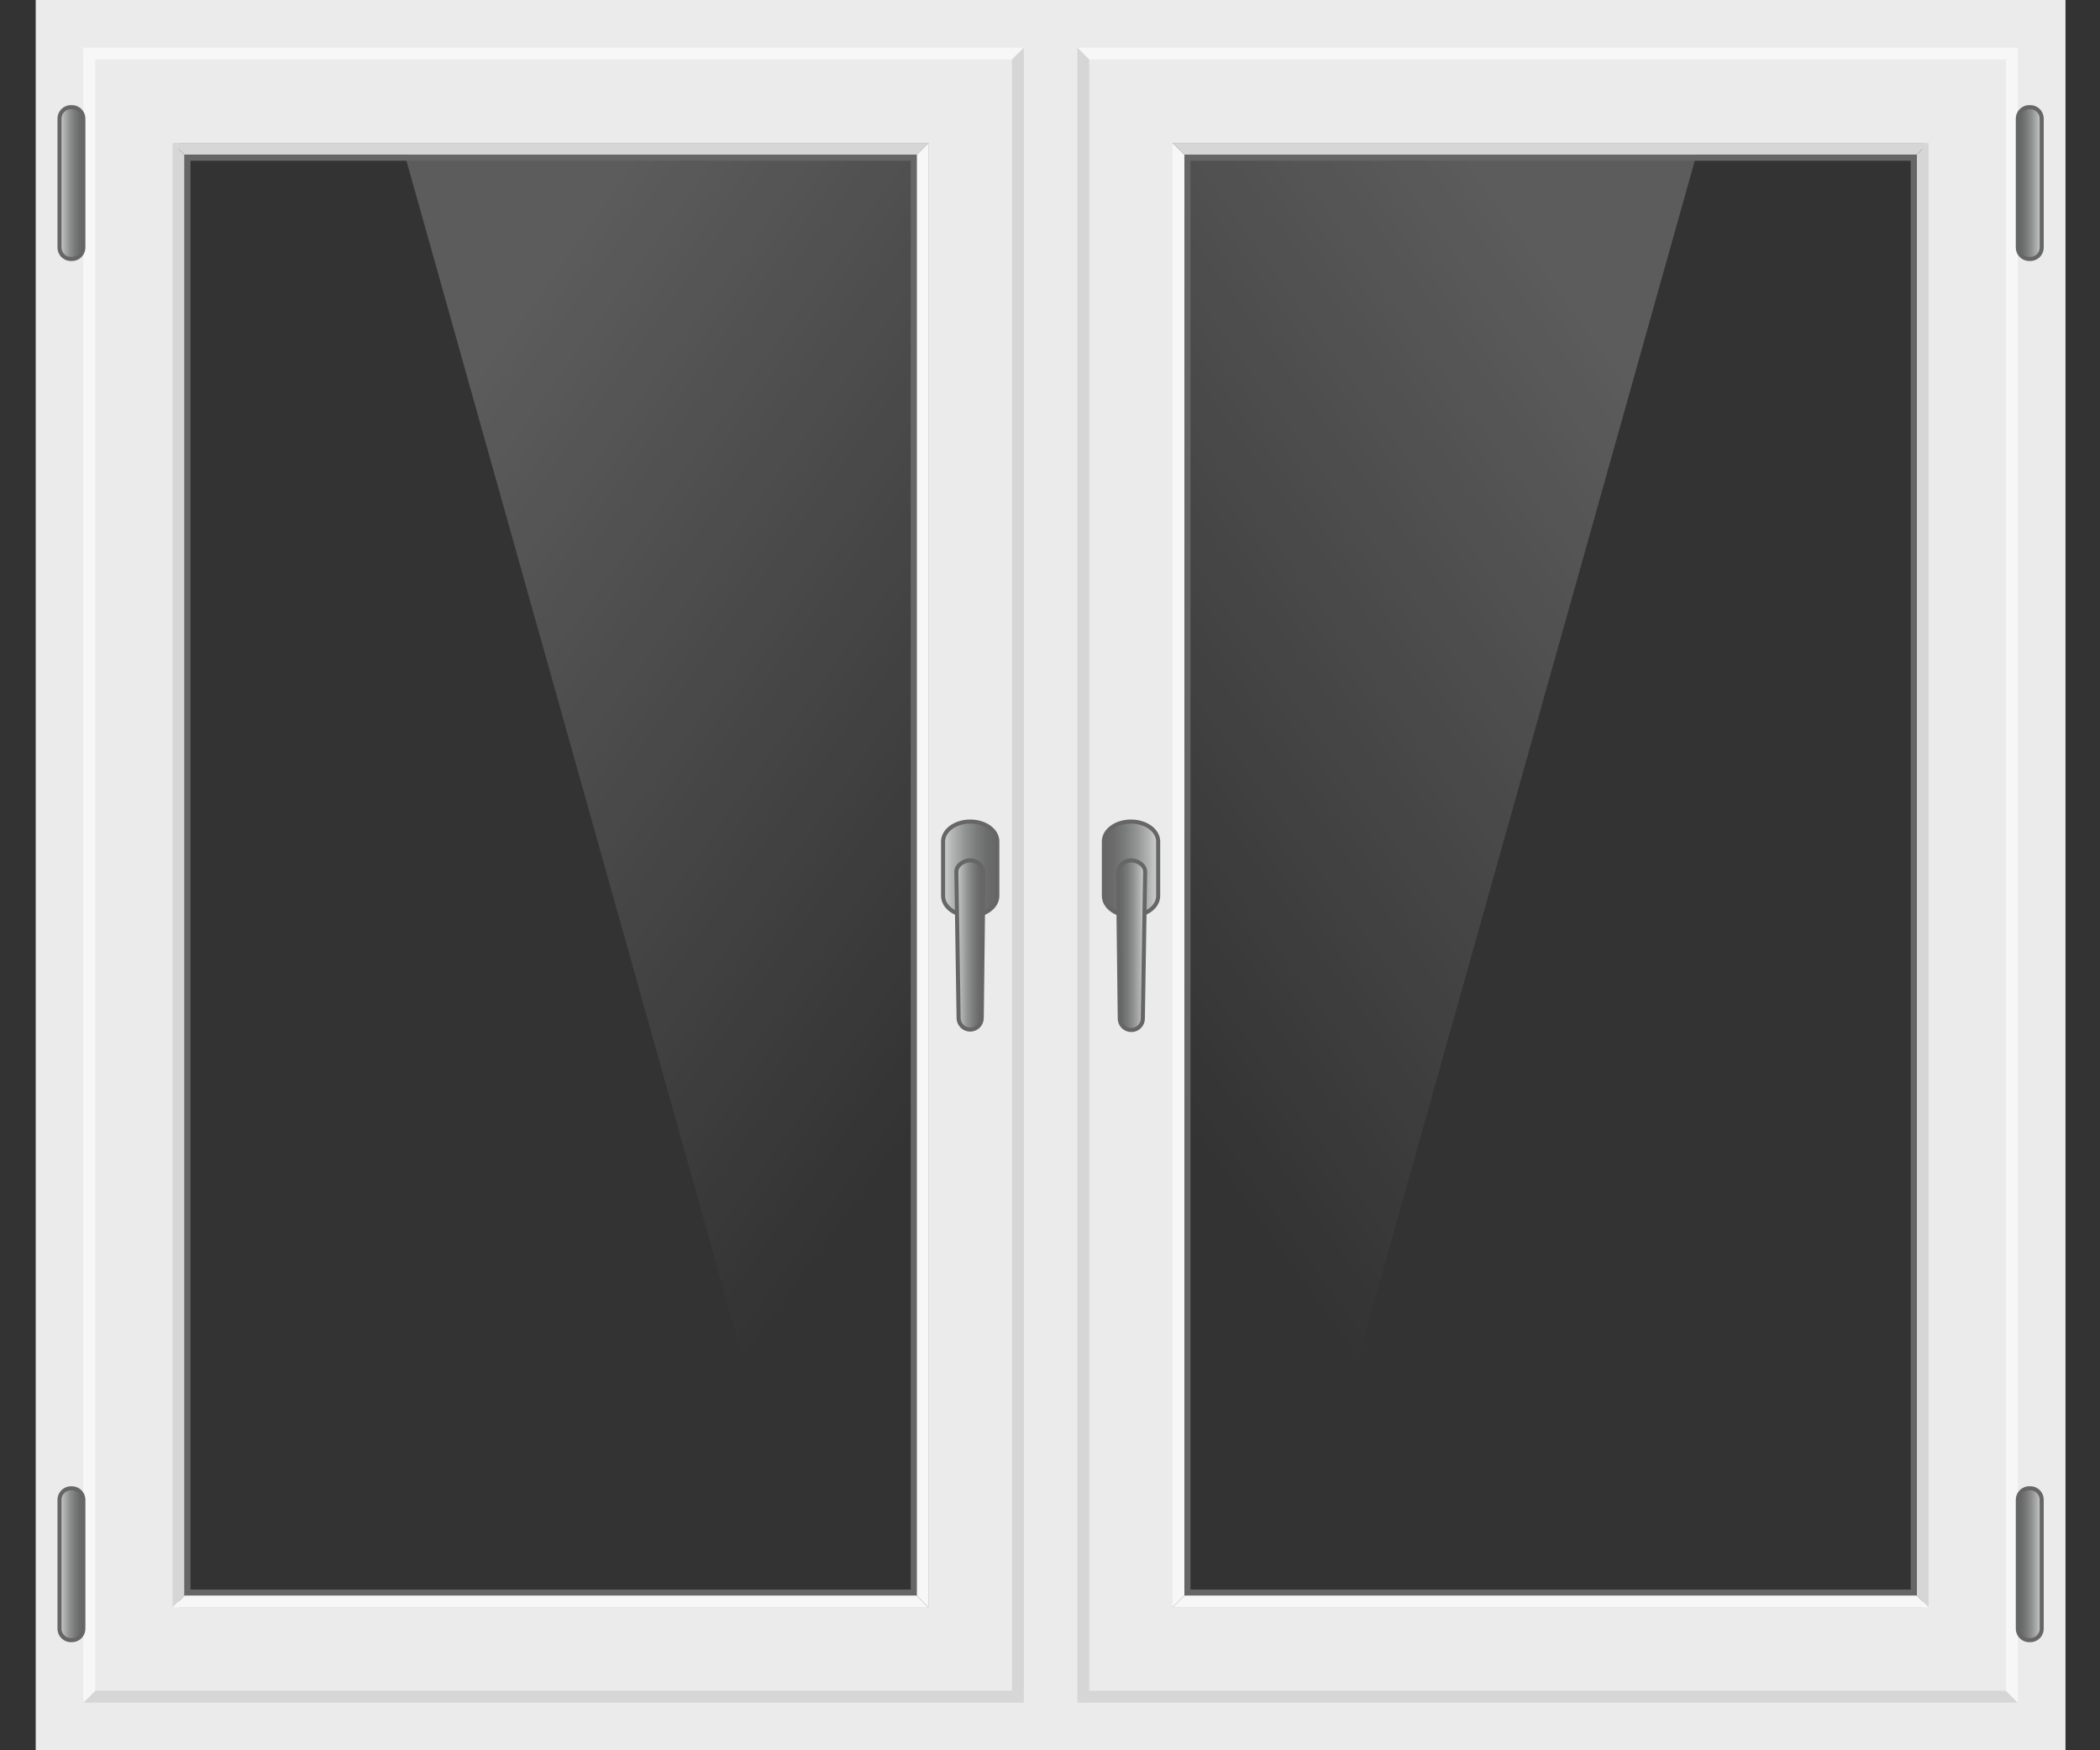
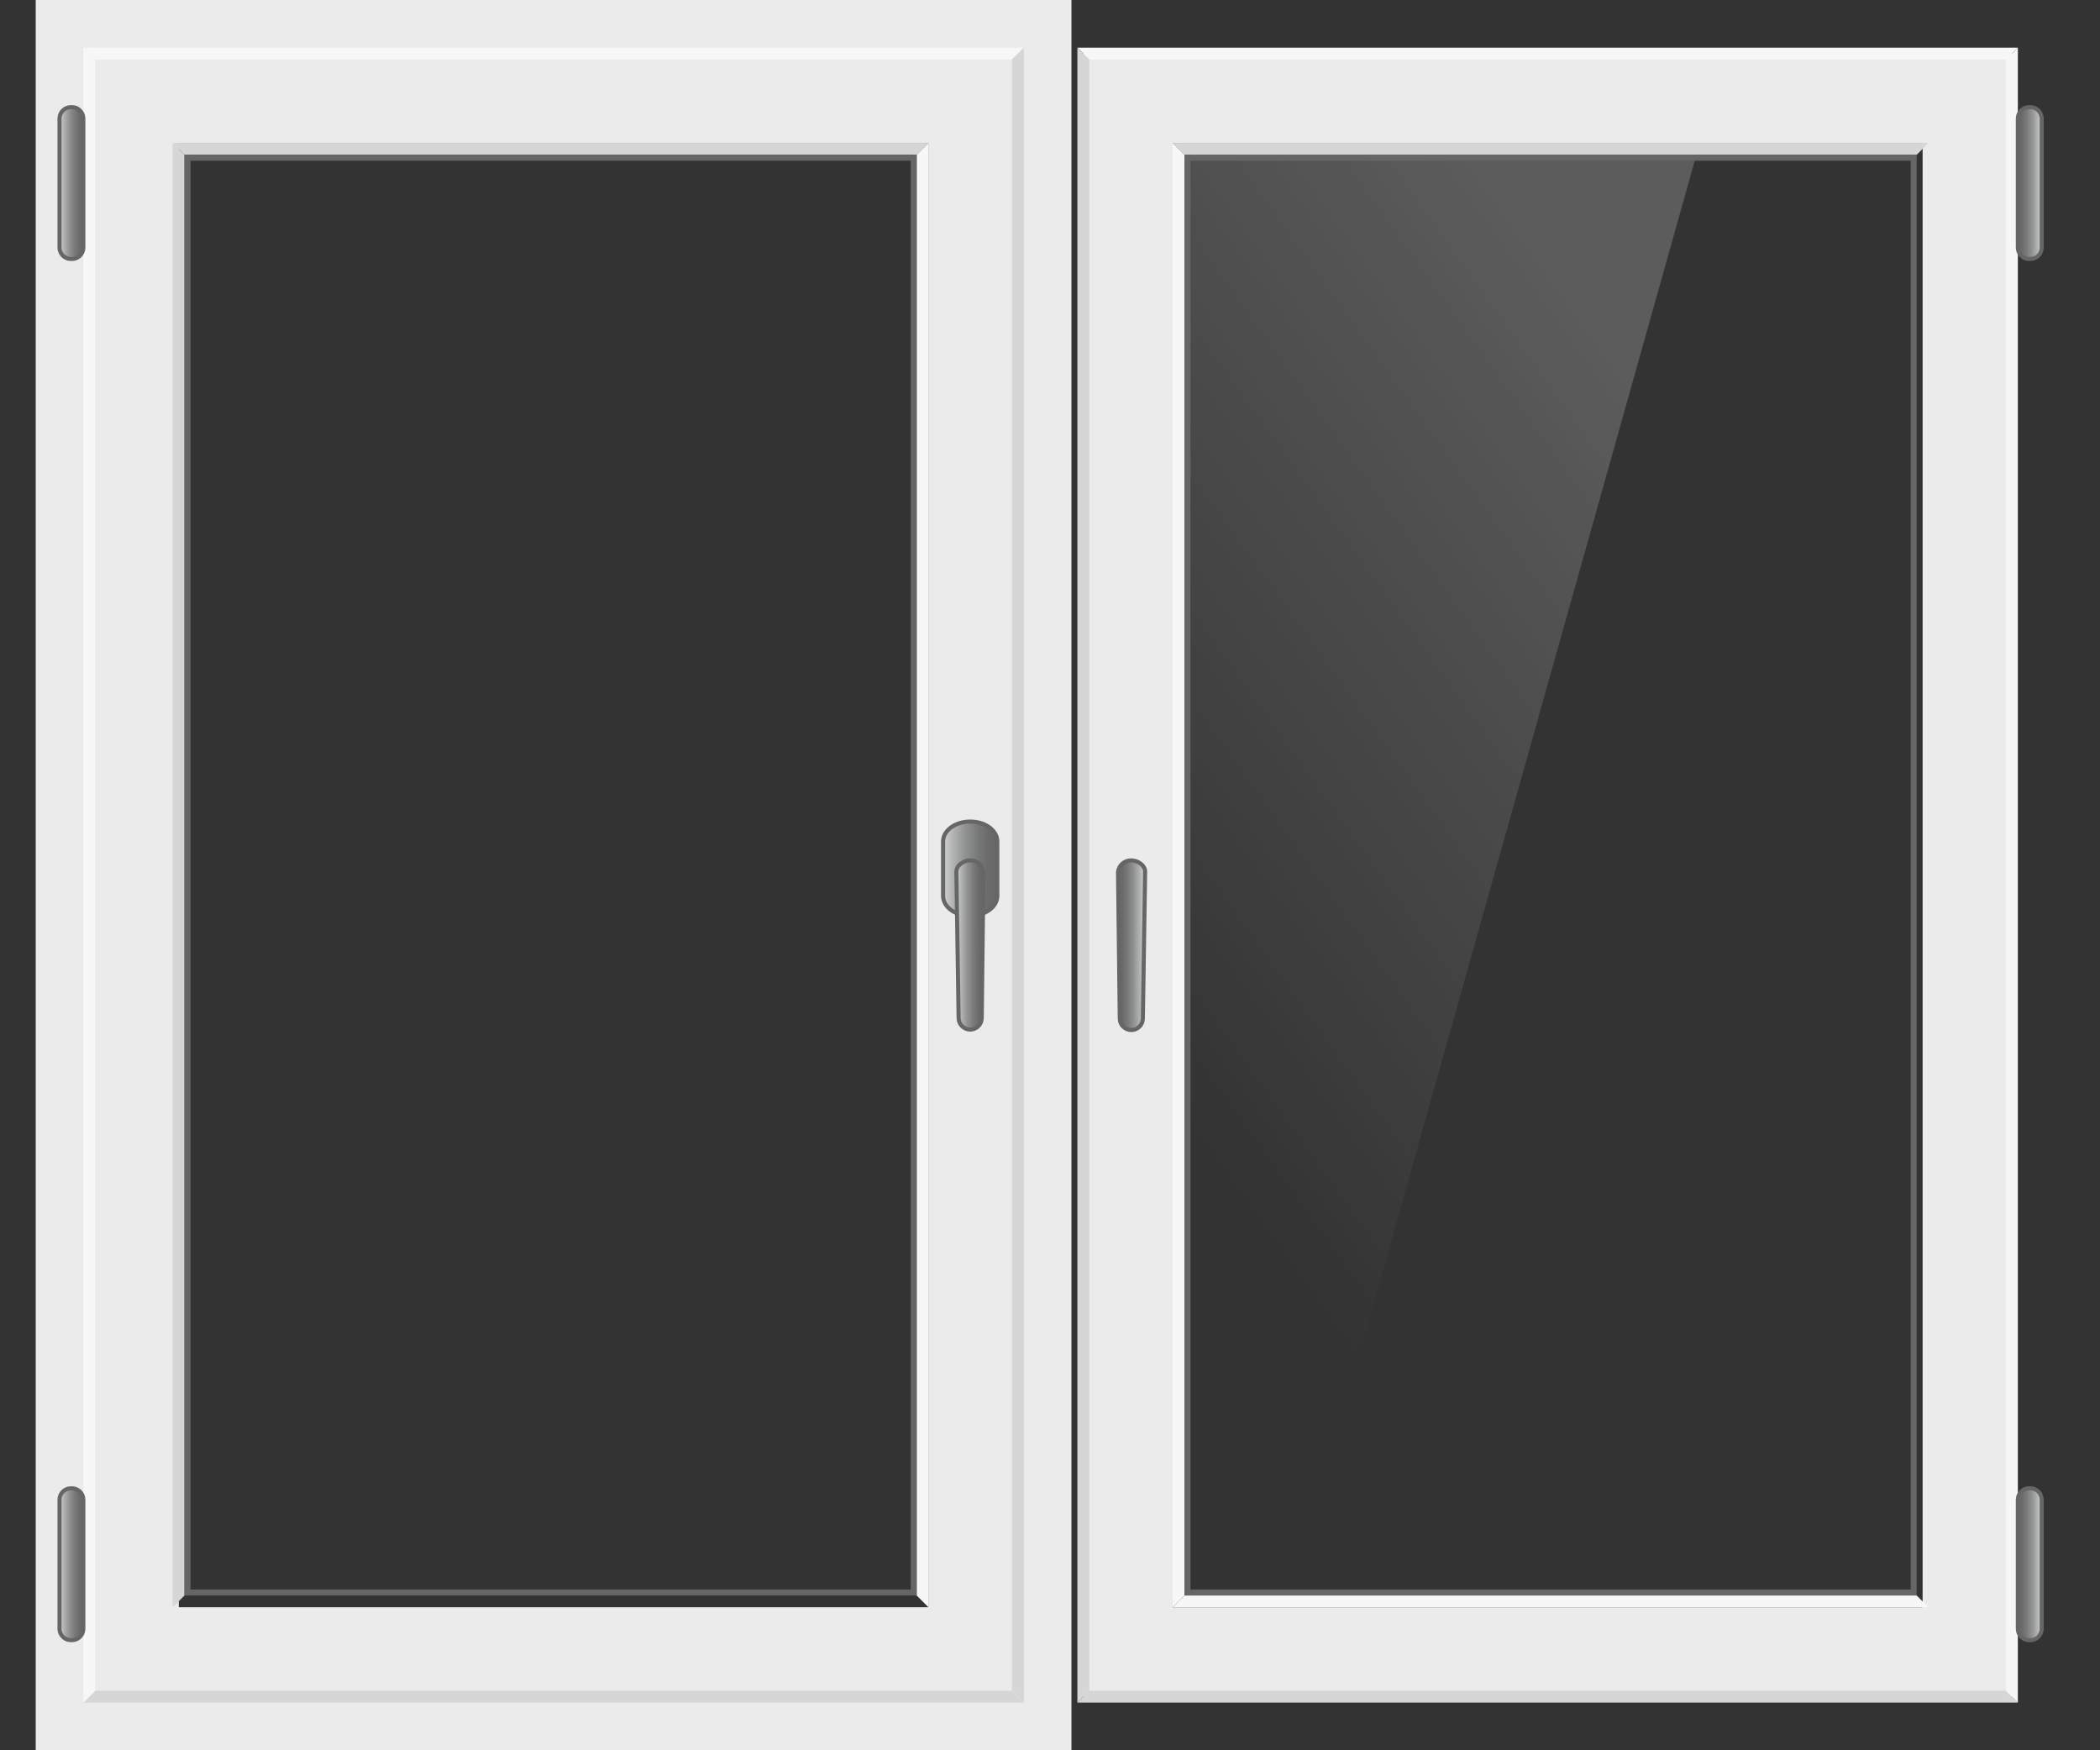
<svg xmlns="http://www.w3.org/2000/svg" width="144" height="120" viewBox="0 0 144 120" fill="none">
  <rect x="0" y="0" width="144" height="120" fill="#333333" stroke="none" />
-   <path d="M70.613 0V120H141.634V0H70.613ZM131.838 110.204H80.409V9.796H131.838V110.204Z" fill="#EBEBEB" />
  <path d="M74.286 3.673V116.327H137.96V3.673H74.286ZM131.837 110.204H80.409V9.796H131.837V110.204Z" fill="#EBEBEB" />
  <path d="M137.55 4.081L138.367 3.266H73.877L74.694 4.081H137.55Z" fill="#F7F7F7" />
  <path d="M74.694 4.081L73.877 3.266V116.734L74.694 115.919V4.081Z" fill="#D6D6D6" />
  <path d="M74.694 115.919L73.877 116.734H138.367L137.55 115.919H74.694Z" fill="#D6D6D6" />
  <path d="M137.551 4.081V115.919L138.367 116.734V3.266L137.551 4.081Z" fill="#F7F7F7" />
  <path d="M131.429 10.613L132.246 9.796H80.409L81.225 10.613H131.429Z" fill="#D6D6D6" />
  <path d="M81.225 10.613L80.409 9.796V110.204L81.225 109.387V10.613Z" fill="#F7F7F7" />
-   <path d="M131.429 10.613V109.387L132.245 110.204V9.796L131.429 10.613Z" fill="#D6D6D6" />
  <path d="M81.225 109.387L80.409 110.204H132.246L131.429 109.387H81.225Z" fill="#F7F7F7" />
  <path opacity="0.2" d="M92.245 96.327H81.225V10.613H116.327L92.245 96.327Z" fill="url(#paint0_linear)" />
  <path d="M131.021 11.02V108.98H81.634V11.02H131.021ZM131.429 10.613H81.225V109.387H131.429V10.613Z" fill="#666666" />
-   <path d="M79.417 61.42C79.417 62.176 78.6 62.788 77.556 62.788C76.527 62.788 75.694 62.176 75.694 61.42V57.694C75.694 56.939 76.511 56.327 77.556 56.327C78.581 56.327 79.417 56.939 79.417 57.694V61.42Z" fill="url(#paint1_linear)" stroke="#666666" stroke-width="0.28" />
  <path d="M78.367 69.796C78.371 69.903 78.354 70.009 78.316 70.109C78.278 70.208 78.221 70.299 78.147 70.376C78.073 70.453 77.984 70.514 77.886 70.556C77.788 70.598 77.682 70.619 77.575 70.619C77.469 70.619 77.363 70.598 77.265 70.556C77.167 70.514 77.078 70.453 77.004 70.376C76.93 70.299 76.873 70.208 76.835 70.109C76.797 70.009 76.78 69.903 76.784 69.796L76.665 59.78C76.692 59.558 76.799 59.354 76.968 59.208C77.136 59.062 77.353 58.984 77.576 58.989C78.012 58.989 78.523 59.323 78.523 59.764L78.367 69.796Z" fill="url(#paint2_linear)" stroke="#666666" stroke-width="0.28" />
  <path d="M140.001 17.013C139.99 17.22 139.898 17.413 139.745 17.552C139.592 17.691 139.39 17.764 139.184 17.755C138.977 17.764 138.776 17.691 138.623 17.552C138.47 17.413 138.378 17.22 138.367 17.013V8.09C138.378 7.884 138.469 7.69 138.622 7.55C138.775 7.411 138.977 7.338 139.184 7.347C139.391 7.338 139.594 7.412 139.747 7.552C139.9 7.692 139.991 7.887 140.001 8.094V17.013Z" fill="url(#paint3_linear)" stroke="#666666" stroke-width="0.28" />
  <path d="M140.001 111.707C139.99 111.913 139.898 112.107 139.745 112.246C139.592 112.386 139.391 112.459 139.184 112.45C138.977 112.459 138.775 112.386 138.622 112.246C138.469 112.107 138.378 111.913 138.367 111.707V102.784C138.377 102.576 138.468 102.381 138.621 102.241C138.774 102.101 138.977 102.028 139.184 102.037C139.391 102.028 139.594 102.101 139.747 102.241C139.9 102.381 139.991 102.576 140.001 102.784V111.707Z" fill="url(#paint4_linear)" stroke="#666666" stroke-width="0.28" />
  <path d="M2.449 0V120H73.47V0H2.449ZM12.245 9.796H63.674V110.204H12.245V9.796Z" fill="#EBEBEB" />
  <path d="M6.123 3.673V116.327H69.796V3.673H6.123ZM12.245 9.796H63.674V110.204H12.245V9.796Z" fill="#EBEBEB" />
  <path d="M6.53 4.081L5.715 3.266H70.204L69.388 4.081H6.53Z" fill="#F7F7F7" />
  <path d="M69.389 4.081L70.204 3.266V116.734L69.389 115.919V4.081Z" fill="#D6D6D6" />
  <path d="M69.388 115.919L70.204 116.734H5.715L6.53 115.919H69.388Z" fill="#D6D6D6" />
  <path d="M6.53 4.081V115.919L5.715 116.734V3.266L6.53 4.081Z" fill="#F7F7F7" />
  <path d="M12.652 10.613L11.837 9.796H63.673L62.856 10.613H12.652Z" fill="#D6D6D6" />
  <path d="M62.857 10.613L63.674 9.796V110.204L62.857 109.387V10.613Z" fill="#F7F7F7" />
  <path d="M12.652 10.613V109.387L11.837 110.204V9.796L12.652 10.613Z" fill="#D6D6D6" />
-   <path d="M62.856 109.387L63.673 110.204H11.837L12.652 109.387H62.856Z" fill="#F7F7F7" />
-   <path opacity="0.2" d="M51.837 96.327H62.857V10.613H27.756L51.837 96.327Z" fill="url(#paint5_linear)" />
  <path d="M62.45 11.02V108.98H13.062V11.02H62.45ZM62.857 10.613H12.653V109.387H62.857V10.613Z" fill="#666666" />
  <path d="M64.669 61.42C64.669 62.176 65.486 62.788 66.526 62.788C67.555 62.788 68.388 62.176 68.388 61.42V57.694C68.388 56.939 67.571 56.327 66.526 56.327C65.502 56.327 64.669 56.939 64.669 57.694V61.42Z" fill="url(#paint6_linear)" stroke="#666666" stroke-width="0.28" />
  <path d="M65.734 69.796C65.734 70.006 65.818 70.207 65.966 70.356C66.115 70.505 66.317 70.588 66.527 70.588C66.737 70.588 66.938 70.505 67.087 70.356C67.235 70.207 67.319 70.006 67.319 69.796L67.436 59.78C67.41 59.558 67.303 59.354 67.135 59.208C66.966 59.061 66.75 58.983 66.527 58.987C66.09 58.987 65.58 59.323 65.58 59.764L65.734 69.796Z" fill="url(#paint7_linear)" stroke="#666666" stroke-width="0.28" />
  <path d="M4.081 17.012C4.092 17.218 4.183 17.413 4.336 17.552C4.489 17.691 4.691 17.764 4.898 17.755C5.104 17.764 5.306 17.691 5.459 17.552C5.612 17.413 5.704 17.218 5.715 17.012V8.09C5.704 7.884 5.612 7.69 5.459 7.55C5.306 7.411 5.104 7.338 4.898 7.347C4.691 7.338 4.488 7.412 4.335 7.552C4.182 7.692 4.091 7.887 4.081 8.094V17.012ZM4.081 111.707C4.092 111.913 4.184 112.107 4.337 112.246C4.49 112.385 4.691 112.458 4.898 112.449C5.104 112.458 5.306 112.385 5.459 112.246C5.612 112.107 5.704 111.913 5.715 111.707V102.784C5.704 102.577 5.612 102.383 5.459 102.244C5.306 102.105 5.104 102.031 4.898 102.04C4.691 102.031 4.488 102.105 4.335 102.245C4.182 102.385 4.091 102.58 4.081 102.787V111.707Z" fill="url(#paint8_linear)" stroke="#666666" stroke-width="0.28" />
  <defs>
    <linearGradient id="paint0_linear" x1="99.27" y1="8.514" x2="54.812" y2="40.293" gradientUnits="userSpaceOnUse">
      <stop stop-color="white" />
      <stop offset="1" stop-color="white" stop-opacity="0" />
    </linearGradient>
    <linearGradient id="paint1_linear" x1="75.694" y1="59.555" x2="79.417" y2="59.555" gradientUnits="userSpaceOnUse">
      <stop stop-color="#666666" />
      <stop offset="0.17" stop-color="#6B6B6B" />
      <stop offset="0.37" stop-color="#797A7A" />
      <stop offset="0.59" stop-color="#919292" />
      <stop offset="0.82" stop-color="#B2B4B4" />
      <stop offset="1" stop-color="#D1D3D4" />
    </linearGradient>
    <linearGradient id="paint2_linear" x1="76.645" y1="64.8" x2="78.502" y2="64.8" gradientUnits="userSpaceOnUse">
      <stop stop-color="#666666" />
      <stop offset="0.17" stop-color="#6B6B6B" />
      <stop offset="0.37" stop-color="#797A7A" />
      <stop offset="0.59" stop-color="#919292" />
      <stop offset="0.82" stop-color="#B2B4B4" />
      <stop offset="1" stop-color="#D1D3D4" />
    </linearGradient>
    <linearGradient id="paint3_linear" x1="138.367" y1="12.551" x2="140.001" y2="12.551" gradientUnits="userSpaceOnUse">
      <stop stop-color="#666666" />
      <stop offset="0.17" stop-color="#6B6B6B" />
      <stop offset="0.37" stop-color="#797A7A" />
      <stop offset="0.59" stop-color="#919292" />
      <stop offset="0.82" stop-color="#B2B4B4" />
      <stop offset="1" stop-color="#D1D3D4" />
    </linearGradient>
    <linearGradient id="paint4_linear" x1="138.367" y1="107.245" x2="140.001" y2="107.245" gradientUnits="userSpaceOnUse">
      <stop stop-color="#666666" />
      <stop offset="0.17" stop-color="#6B6B6B" />
      <stop offset="0.37" stop-color="#797A7A" />
      <stop offset="0.59" stop-color="#919292" />
      <stop offset="0.82" stop-color="#B2B4B4" />
      <stop offset="1" stop-color="#D1D3D4" />
    </linearGradient>
    <linearGradient id="paint5_linear" x1="44.813" y1="8.514" x2="89.27" y2="40.291" gradientUnits="userSpaceOnUse">
      <stop stop-color="white" />
      <stop offset="1" stop-color="white" stop-opacity="0" />
    </linearGradient>
    <linearGradient id="paint6_linear" x1="68.388" y1="59.555" x2="64.665" y2="59.555" gradientUnits="userSpaceOnUse">
      <stop stop-color="#666666" />
      <stop offset="0.17" stop-color="#6B6B6B" />
      <stop offset="0.37" stop-color="#797A7A" />
      <stop offset="0.59" stop-color="#919292" />
      <stop offset="0.82" stop-color="#B2B4B4" />
      <stop offset="1" stop-color="#D1D3D4" />
    </linearGradient>
    <linearGradient id="paint7_linear" x1="67.436" y1="64.784" x2="65.576" y2="64.784" gradientUnits="userSpaceOnUse">
      <stop stop-color="#666666" />
      <stop offset="0.17" stop-color="#6B6B6B" />
      <stop offset="0.37" stop-color="#797A7A" />
      <stop offset="0.59" stop-color="#919292" />
      <stop offset="0.82" stop-color="#B2B4B4" />
      <stop offset="1" stop-color="#D1D3D4" />
    </linearGradient>
    <linearGradient id="paint8_linear" x1="5.715" y1="59.898" x2="4.081" y2="59.898" gradientUnits="userSpaceOnUse">
      <stop stop-color="#666666" />
      <stop offset="0.17" stop-color="#6B6B6B" />
      <stop offset="0.37" stop-color="#797A7A" />
      <stop offset="0.59" stop-color="#919292" />
      <stop offset="0.82" stop-color="#B2B4B4" />
      <stop offset="1" stop-color="#D1D3D4" />
    </linearGradient>
  </defs>
</svg>